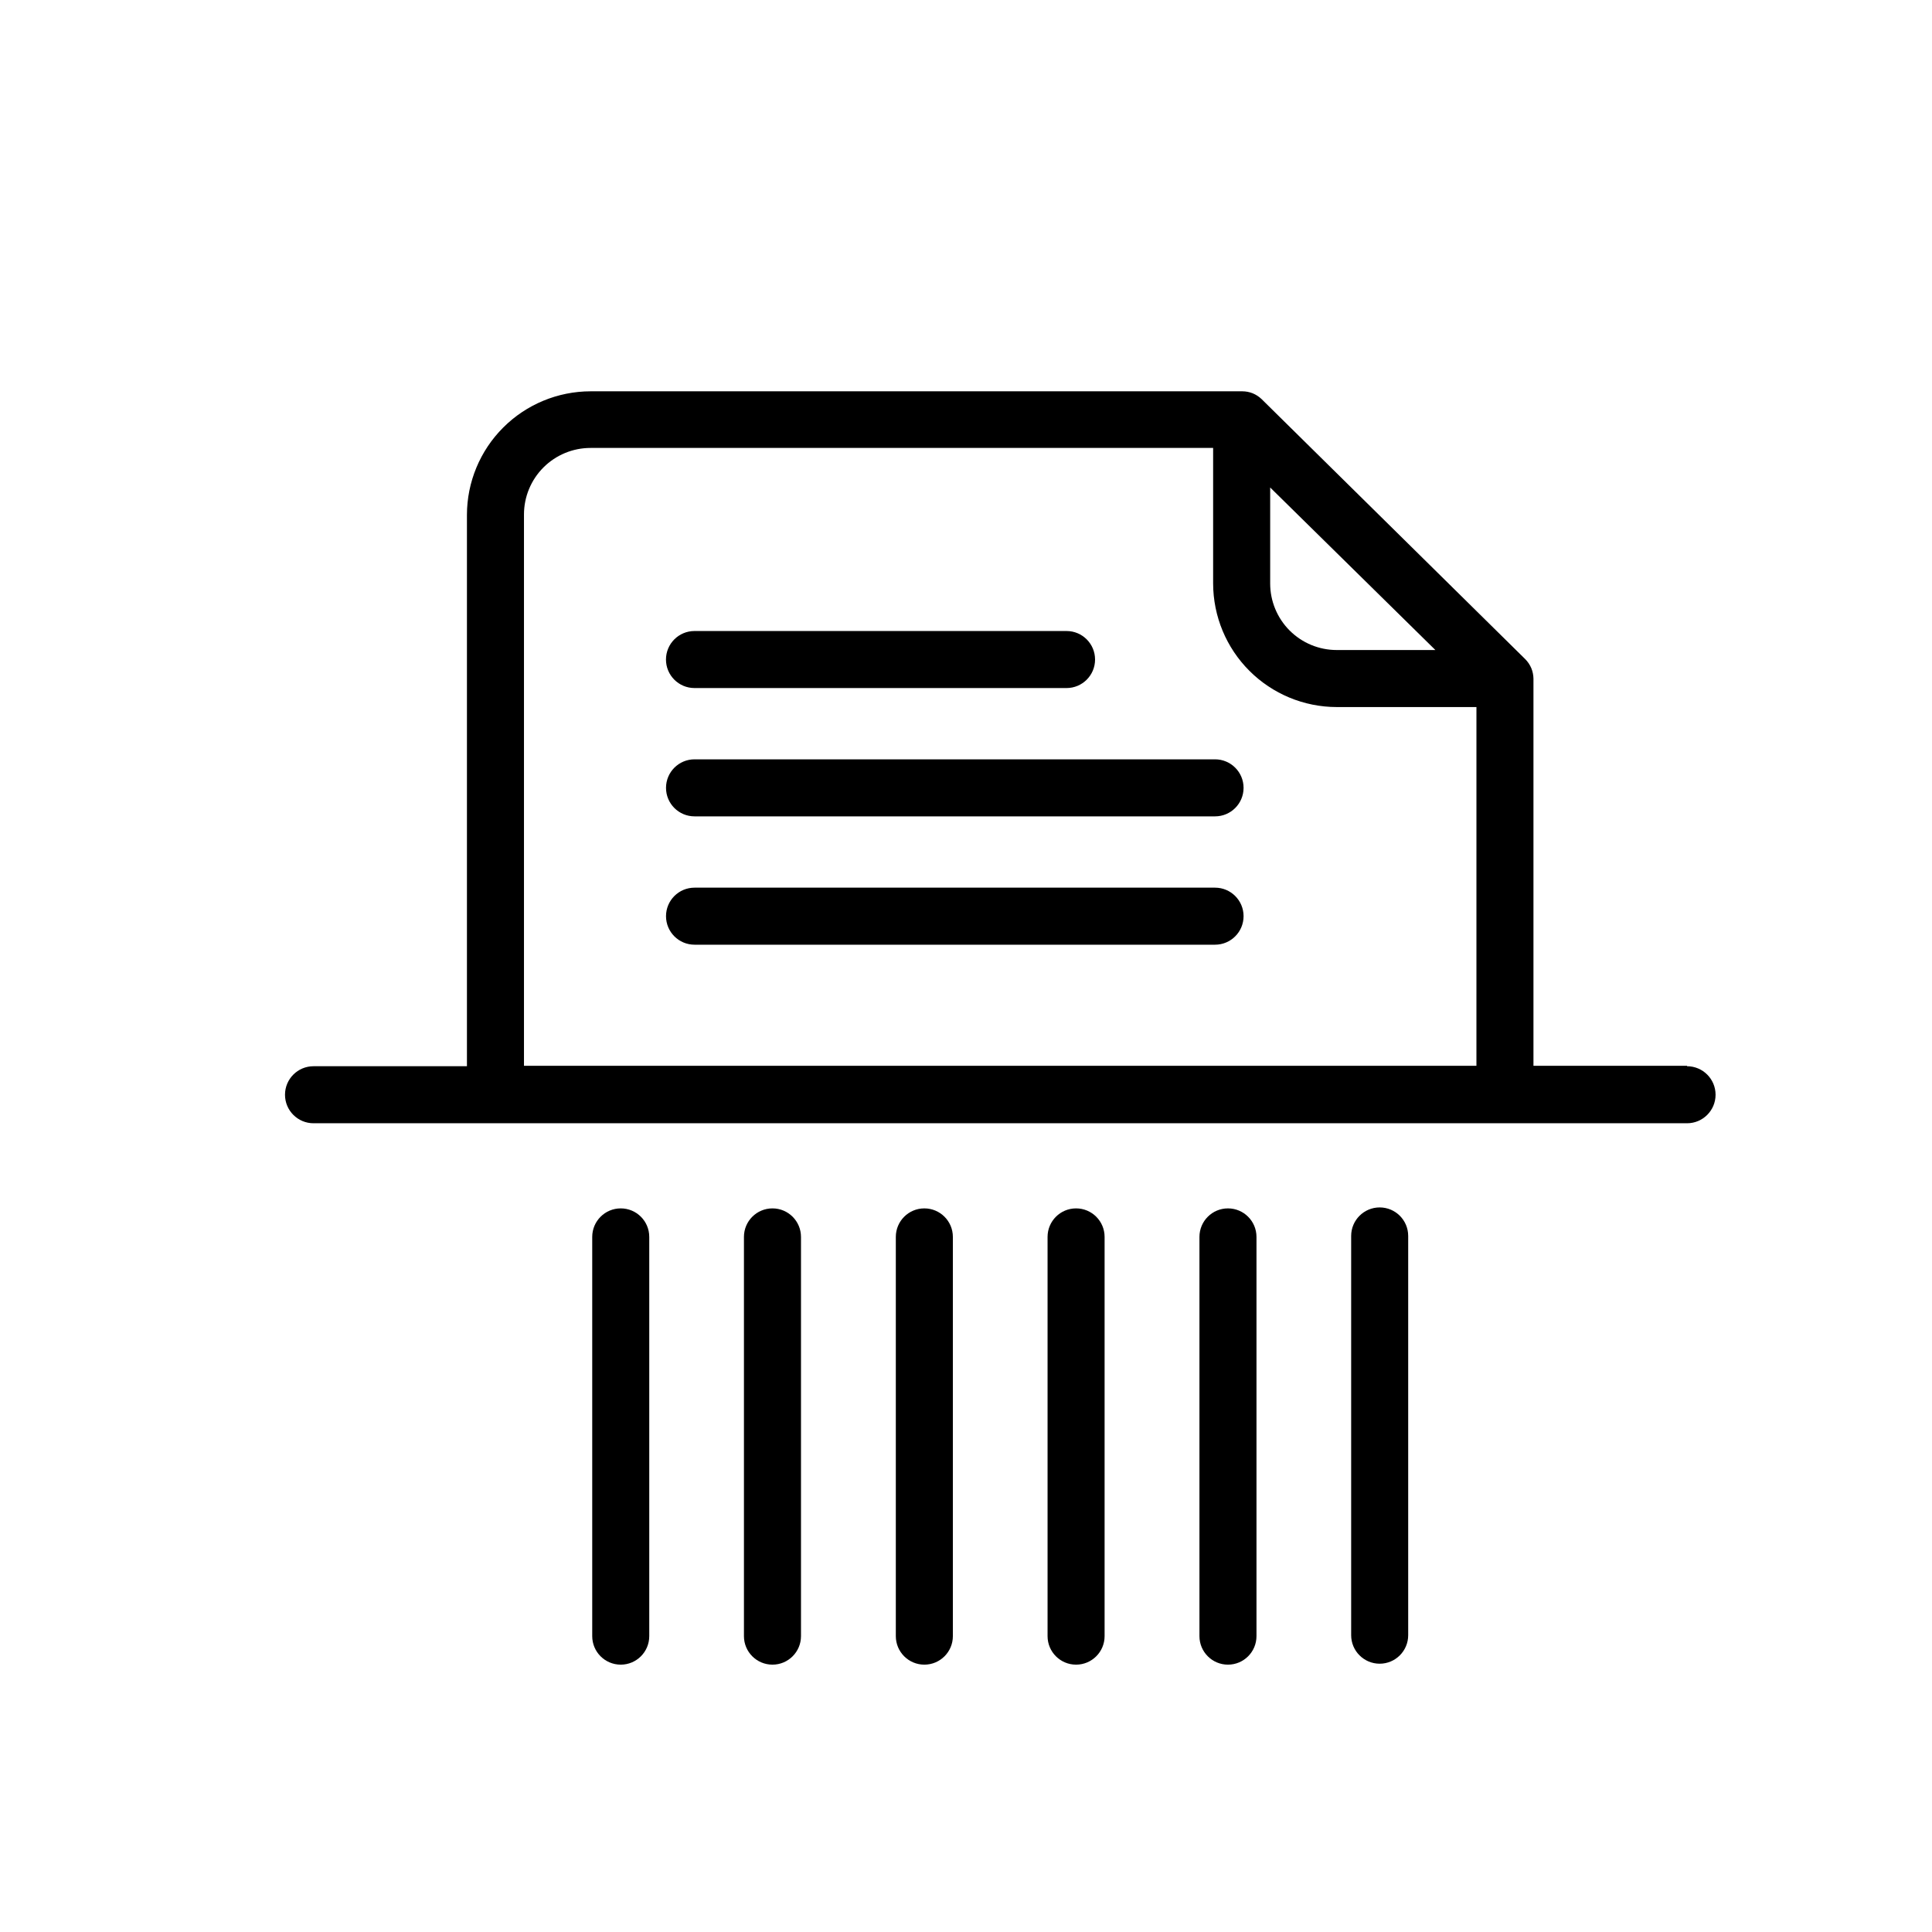
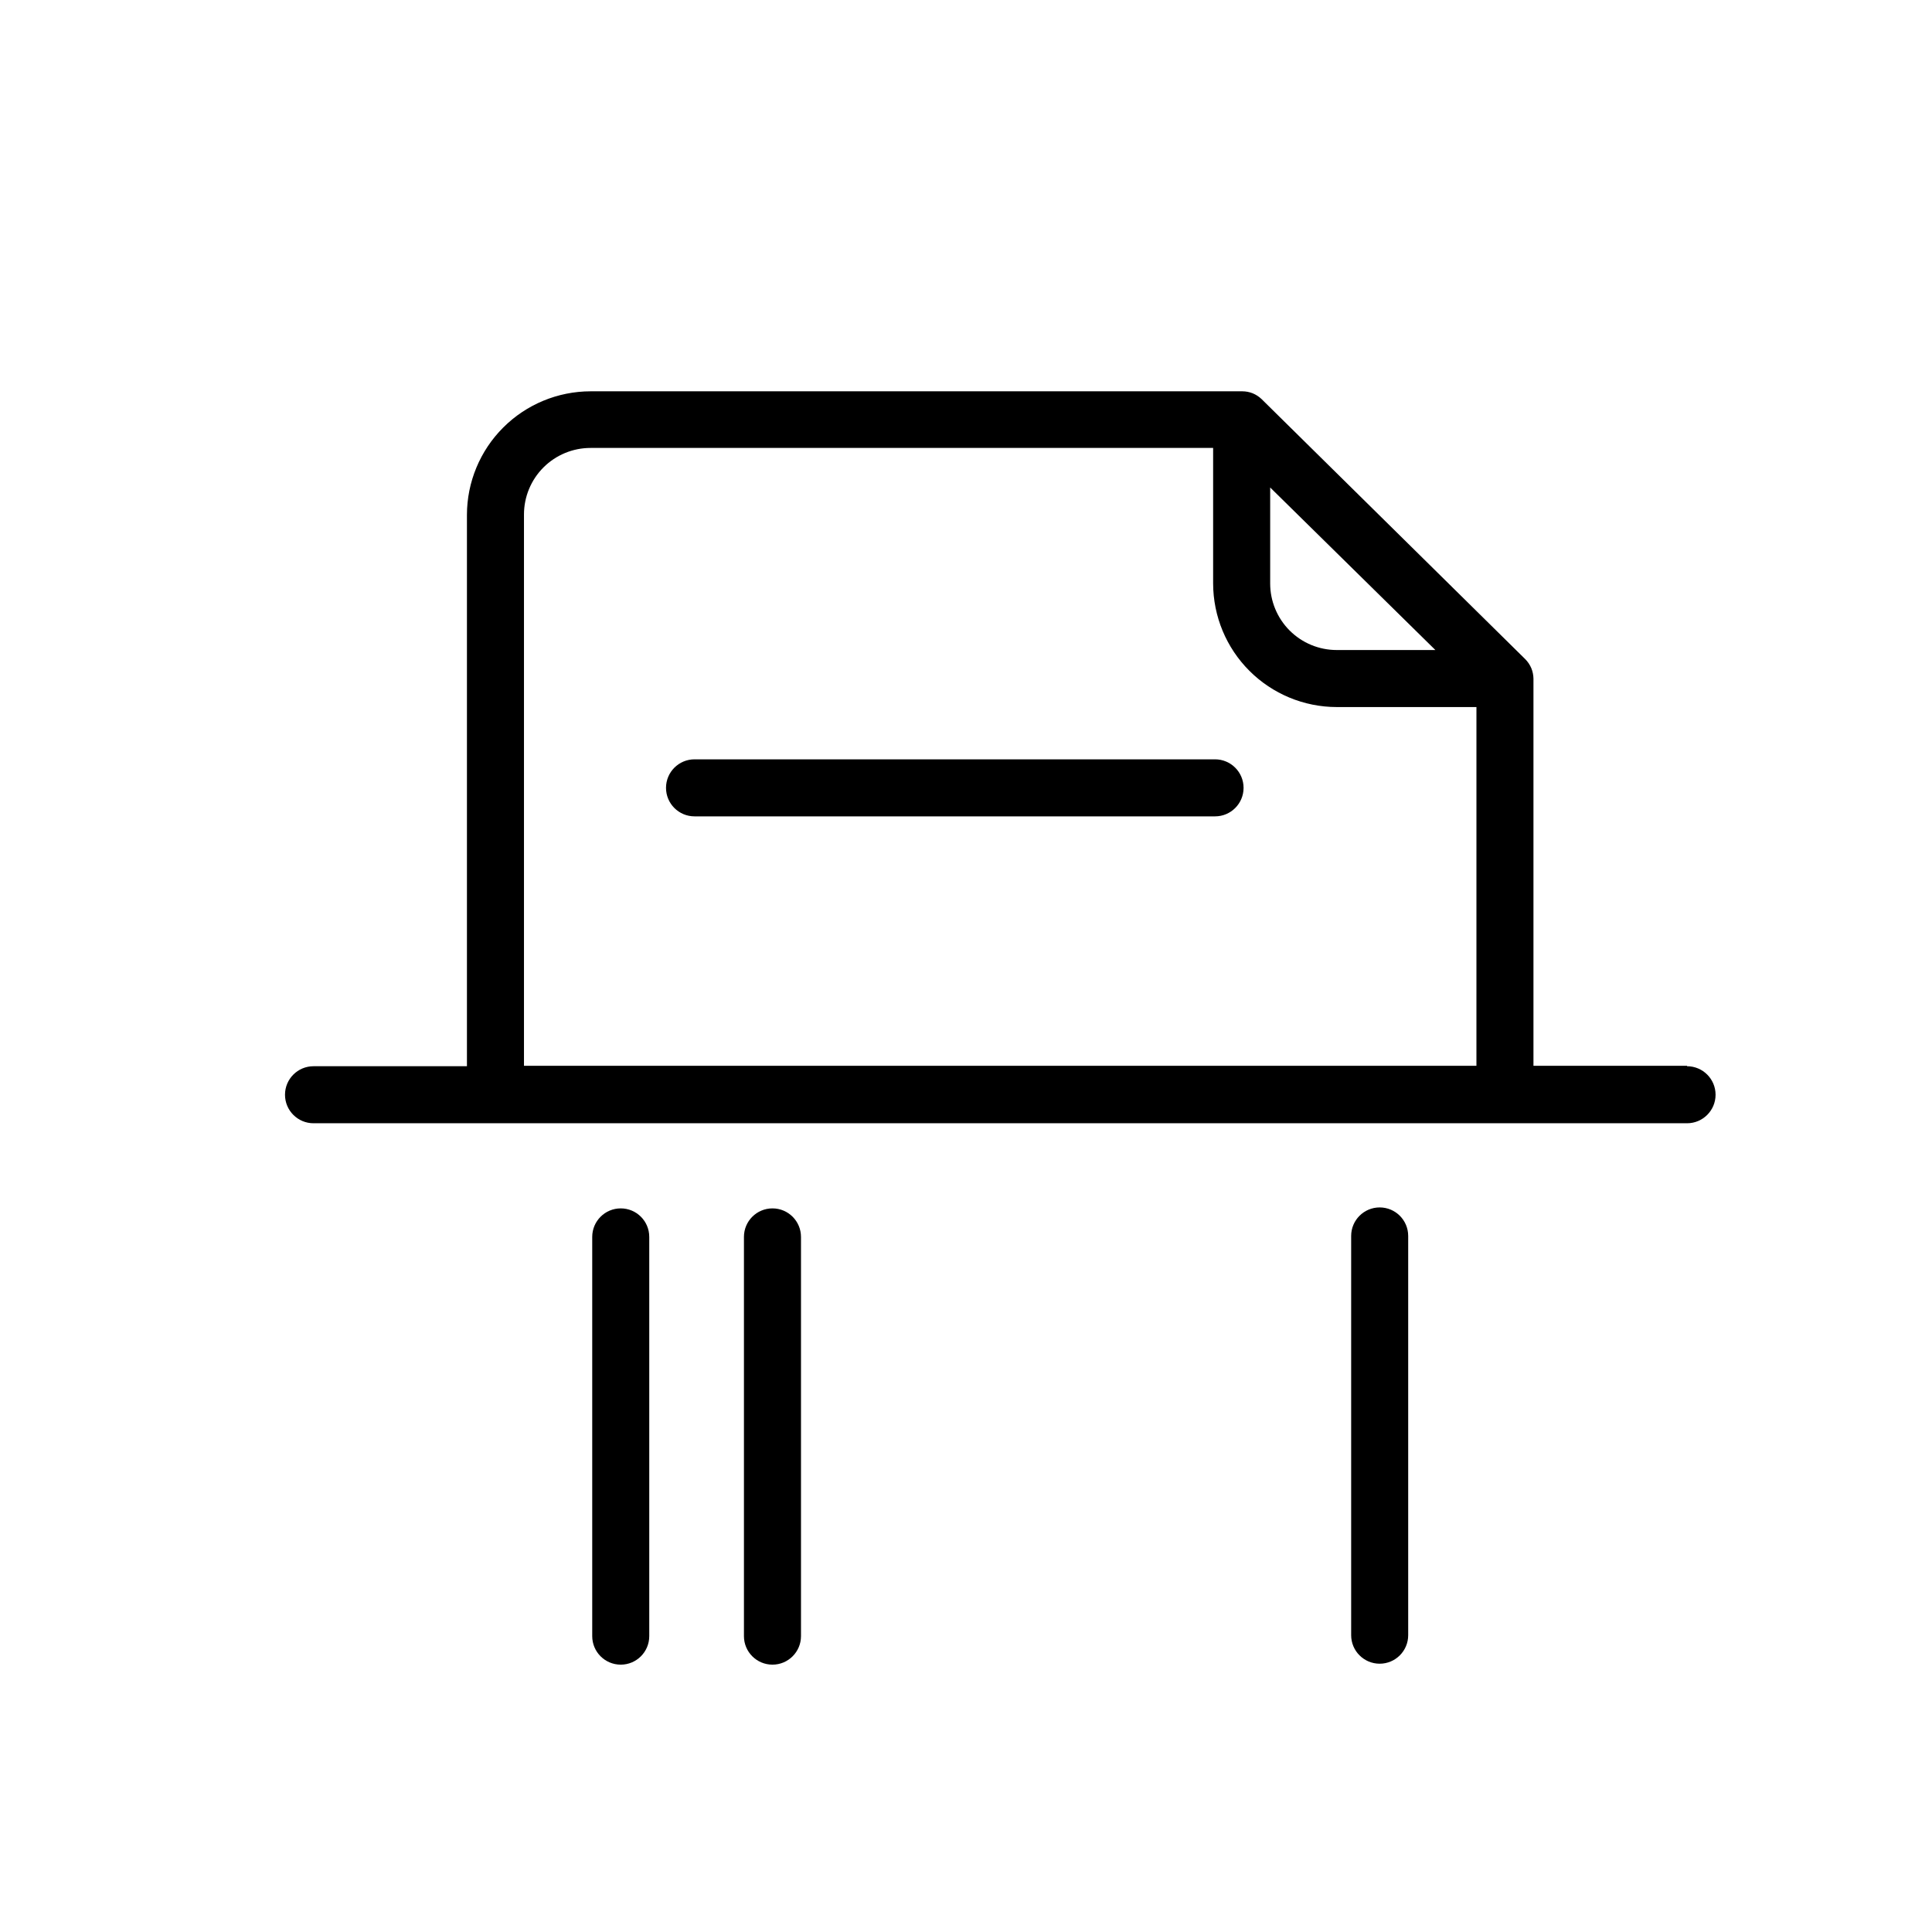
<svg xmlns="http://www.w3.org/2000/svg" fill="#000000" width="800px" height="800px" version="1.1" viewBox="144 144 512 512">
  <g>
-     <path d="m328.05 326.34h98.594c4.176 0 7.559-3.383 7.559-7.555 0-4.176-3.383-7.559-7.559-7.559h-98.594c-4.176 0-7.559 3.383-7.559 7.559 0 4.172 3.383 7.555 7.559 7.555z" />
    <path d="m466 345.23h-137.94c-4.176 0-7.559 3.383-7.559 7.559 0 4.172 3.383 7.555 7.559 7.555h137.94c4.176 0 7.559-3.383 7.559-7.555 0-4.176-3.383-7.559-7.559-7.559z" />
-     <path d="m466 379.24h-137.94c-4.176 0-7.559 3.383-7.559 7.555 0 4.176 3.383 7.559 7.559 7.559h137.94c4.176 0 7.559-3.383 7.559-7.559 0-4.172-3.383-7.555-7.559-7.555z" />
    <path d="m509.63 463.98c-4.176 0-7.559 3.387-7.559 7.559v105.8c0 4.172 3.383 7.559 7.559 7.559 4.172 0 7.555-3.387 7.555-7.559v-105.8c0-4.172-3.383-7.559-7.555-7.559z" />
-     <path d="m476.98 577.59v-105.8 0.004c0-4.176-3.383-7.559-7.559-7.559-4.172 0-7.555 3.383-7.555 7.559v105.8-0.004c0 4.176 3.383 7.559 7.555 7.559 4.176 0 7.559-3.383 7.559-7.559z" />
-     <path d="m436.73 577.59v-105.8 0.004c0-4.176-3.383-7.559-7.559-7.559-4.172 0-7.555 3.383-7.555 7.559v105.8-0.004c0 4.176 3.383 7.559 7.555 7.559 4.176 0 7.559-3.383 7.559-7.559z" />
-     <path d="m396.52 577.59v-105.8 0.004c0-4.176-3.383-7.559-7.559-7.559-4.172 0-7.559 3.383-7.559 7.559v105.8-0.004c0 4.176 3.387 7.559 7.559 7.559 4.176 0 7.559-3.383 7.559-7.559z" />
    <path d="m316.06 577.59v-105.8 0.004c0-4.176-3.383-7.559-7.555-7.559-4.176 0-7.559 3.383-7.559 7.559v105.8-0.004c0 4.176 3.383 7.559 7.559 7.559 4.172 0 7.555-3.383 7.555-7.559z" />
    <path d="m356.27 577.59v-105.8 0.004c0-4.176-3.387-7.559-7.559-7.559-4.176 0-7.559 3.383-7.559 7.559v105.8-0.004c0 4.176 3.383 7.559 7.559 7.559 4.172 0 7.559-3.383 7.559-7.559z" />
    <path d="m591.09 426.45h-40.707v-102.62c-0.016-0.934-0.203-1.859-0.555-2.723-0.387-0.926-0.949-1.766-1.664-2.469l-69.828-68.871c-0.699-0.672-1.52-1.199-2.418-1.562-0.852-0.328-1.758-0.5-2.668-0.504h-172.76c-8.68 0.016-17.004 3.469-23.141 9.609-6.141 6.137-9.594 14.457-9.605 23.141v146.11h-40.66c-4.172 0-7.555 3.383-7.555 7.555 0 4.176 3.383 7.559 7.555 7.559h364c4.172 0 7.559-3.383 7.559-7.559 0-4.172-3.387-7.555-7.559-7.555zm-110.48-153.26 43.781 43.074h-26.148c-4.676 0-9.164-1.859-12.469-5.164-3.309-3.309-5.164-7.793-5.164-12.469zm-197.75 7.152c0-4.676 1.855-9.16 5.164-12.469s7.793-5.164 12.469-5.164h165v35.922c0.016 8.68 3.469 17.004 9.609 23.141 6.137 6.137 14.457 9.594 23.141 9.605h37.031l-0.004 95.07h-252.41z" />
  </g>
</svg>